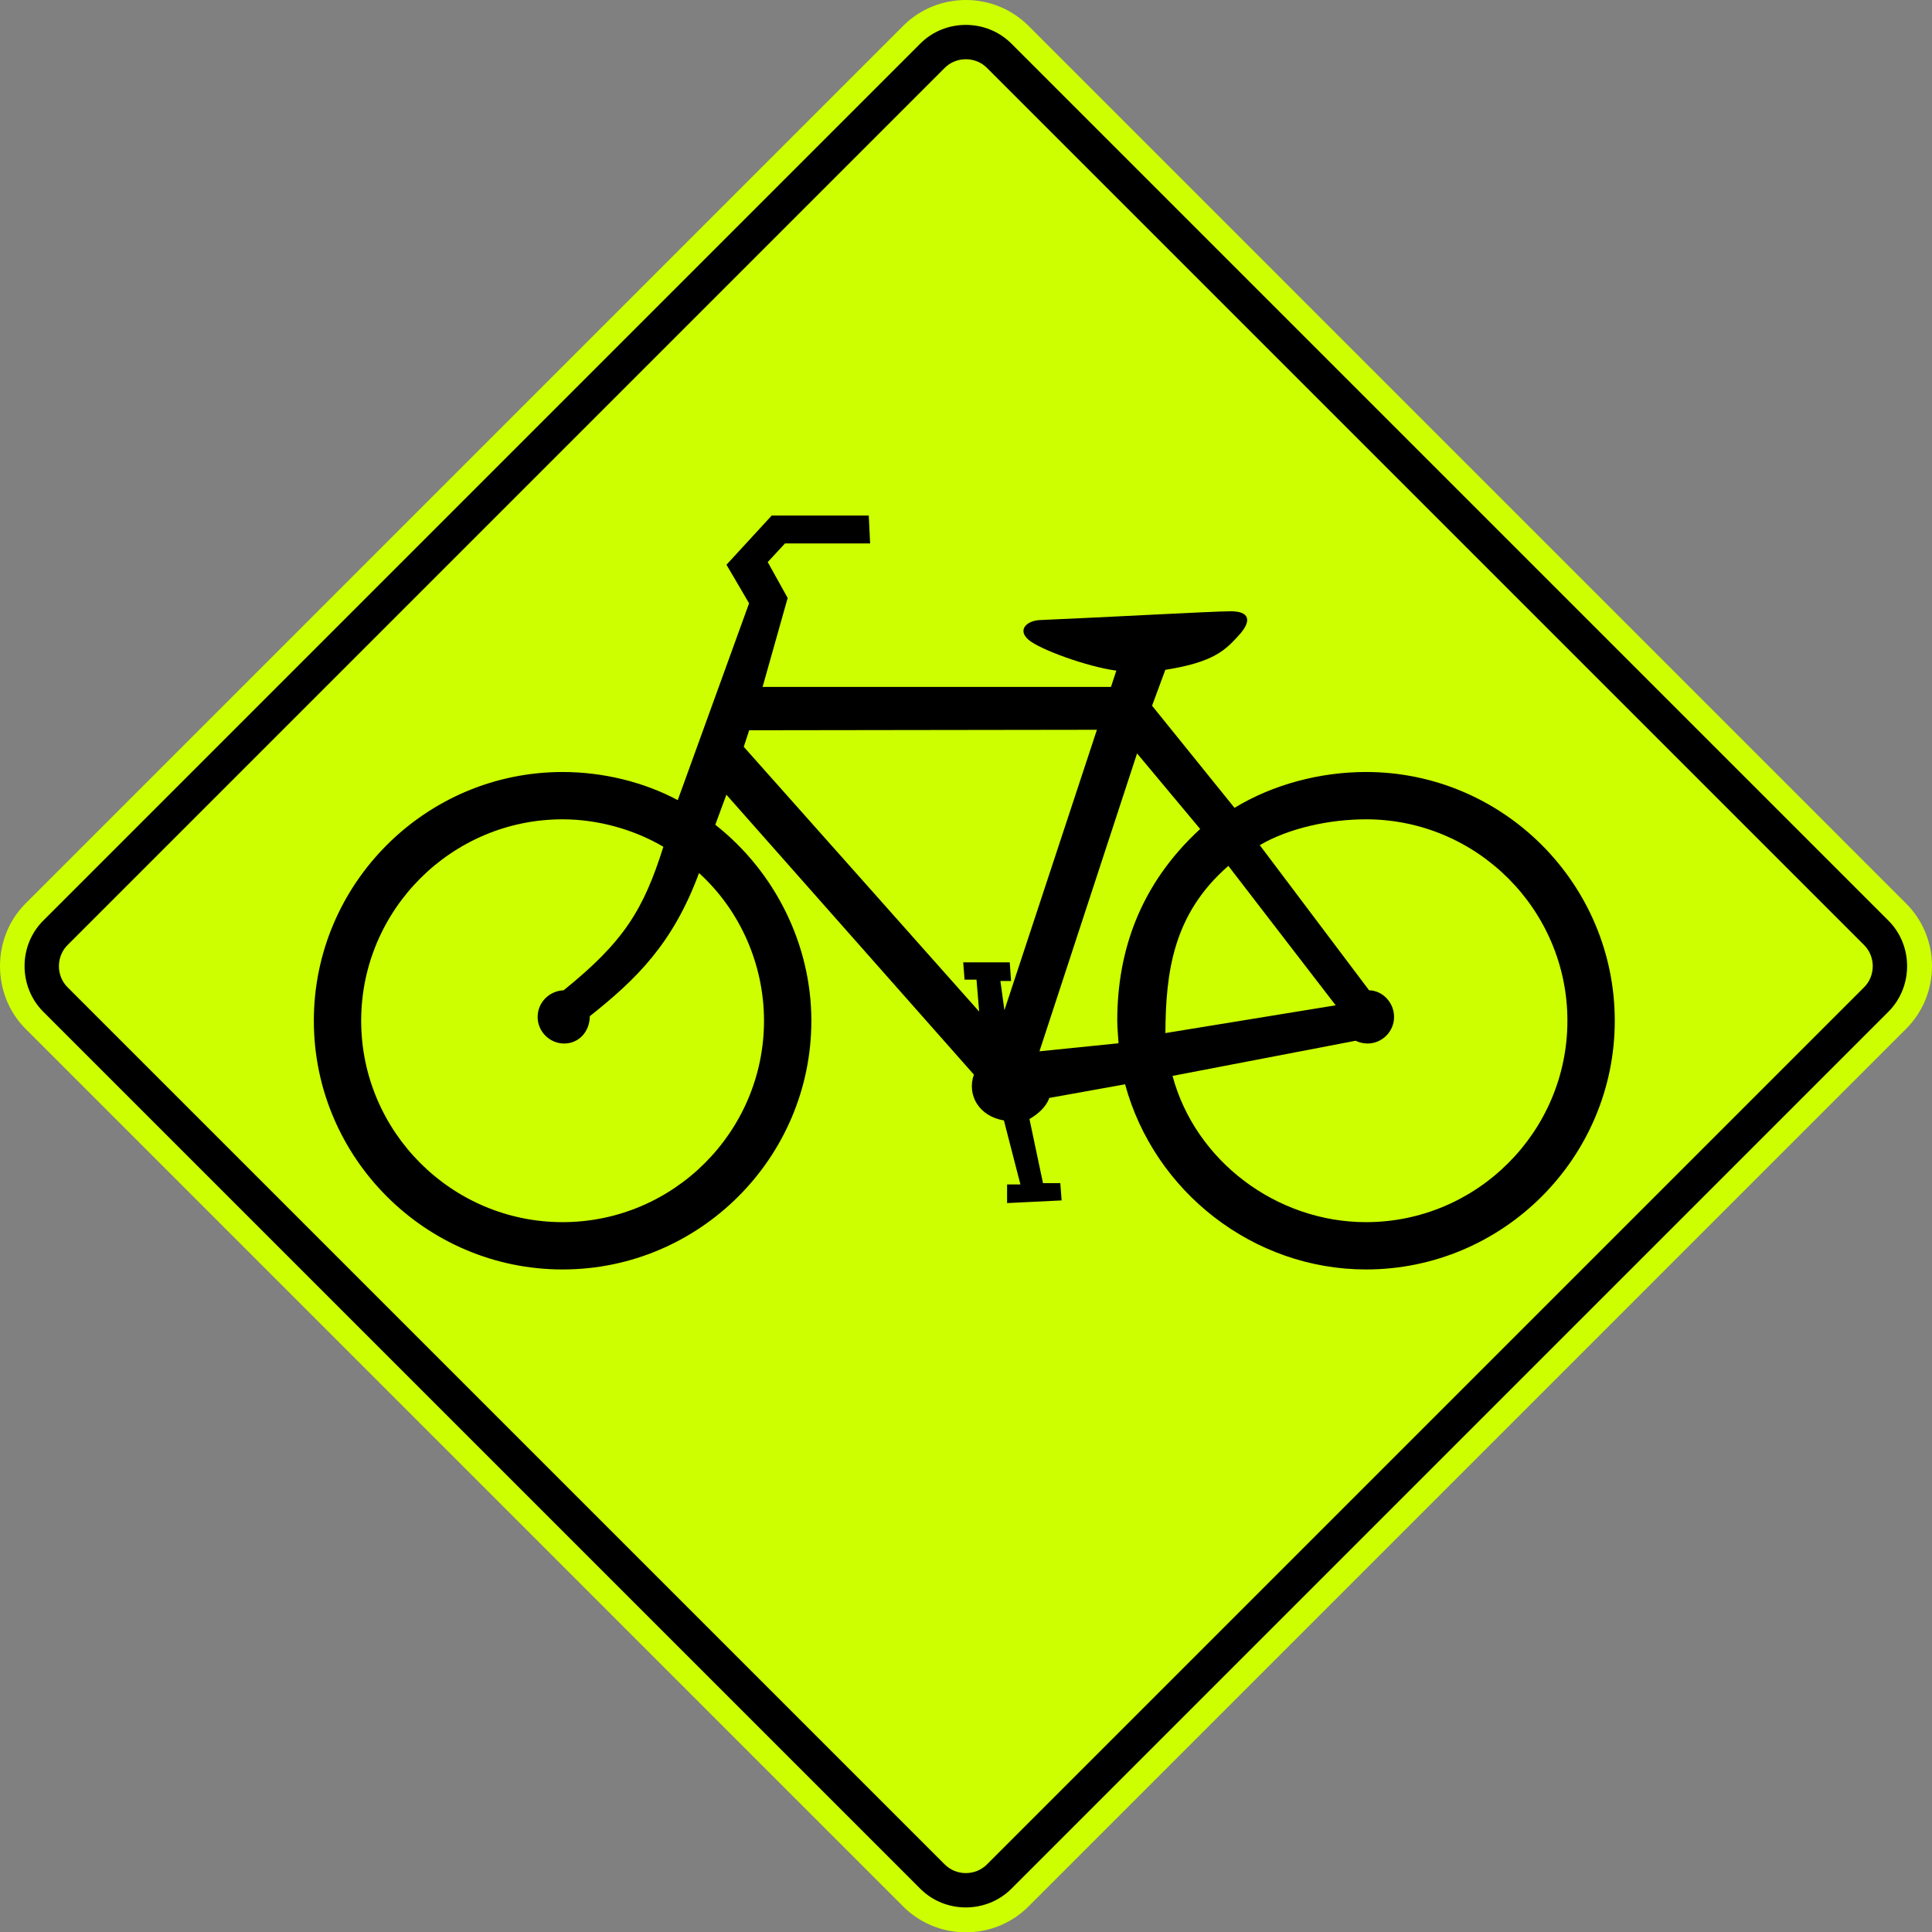
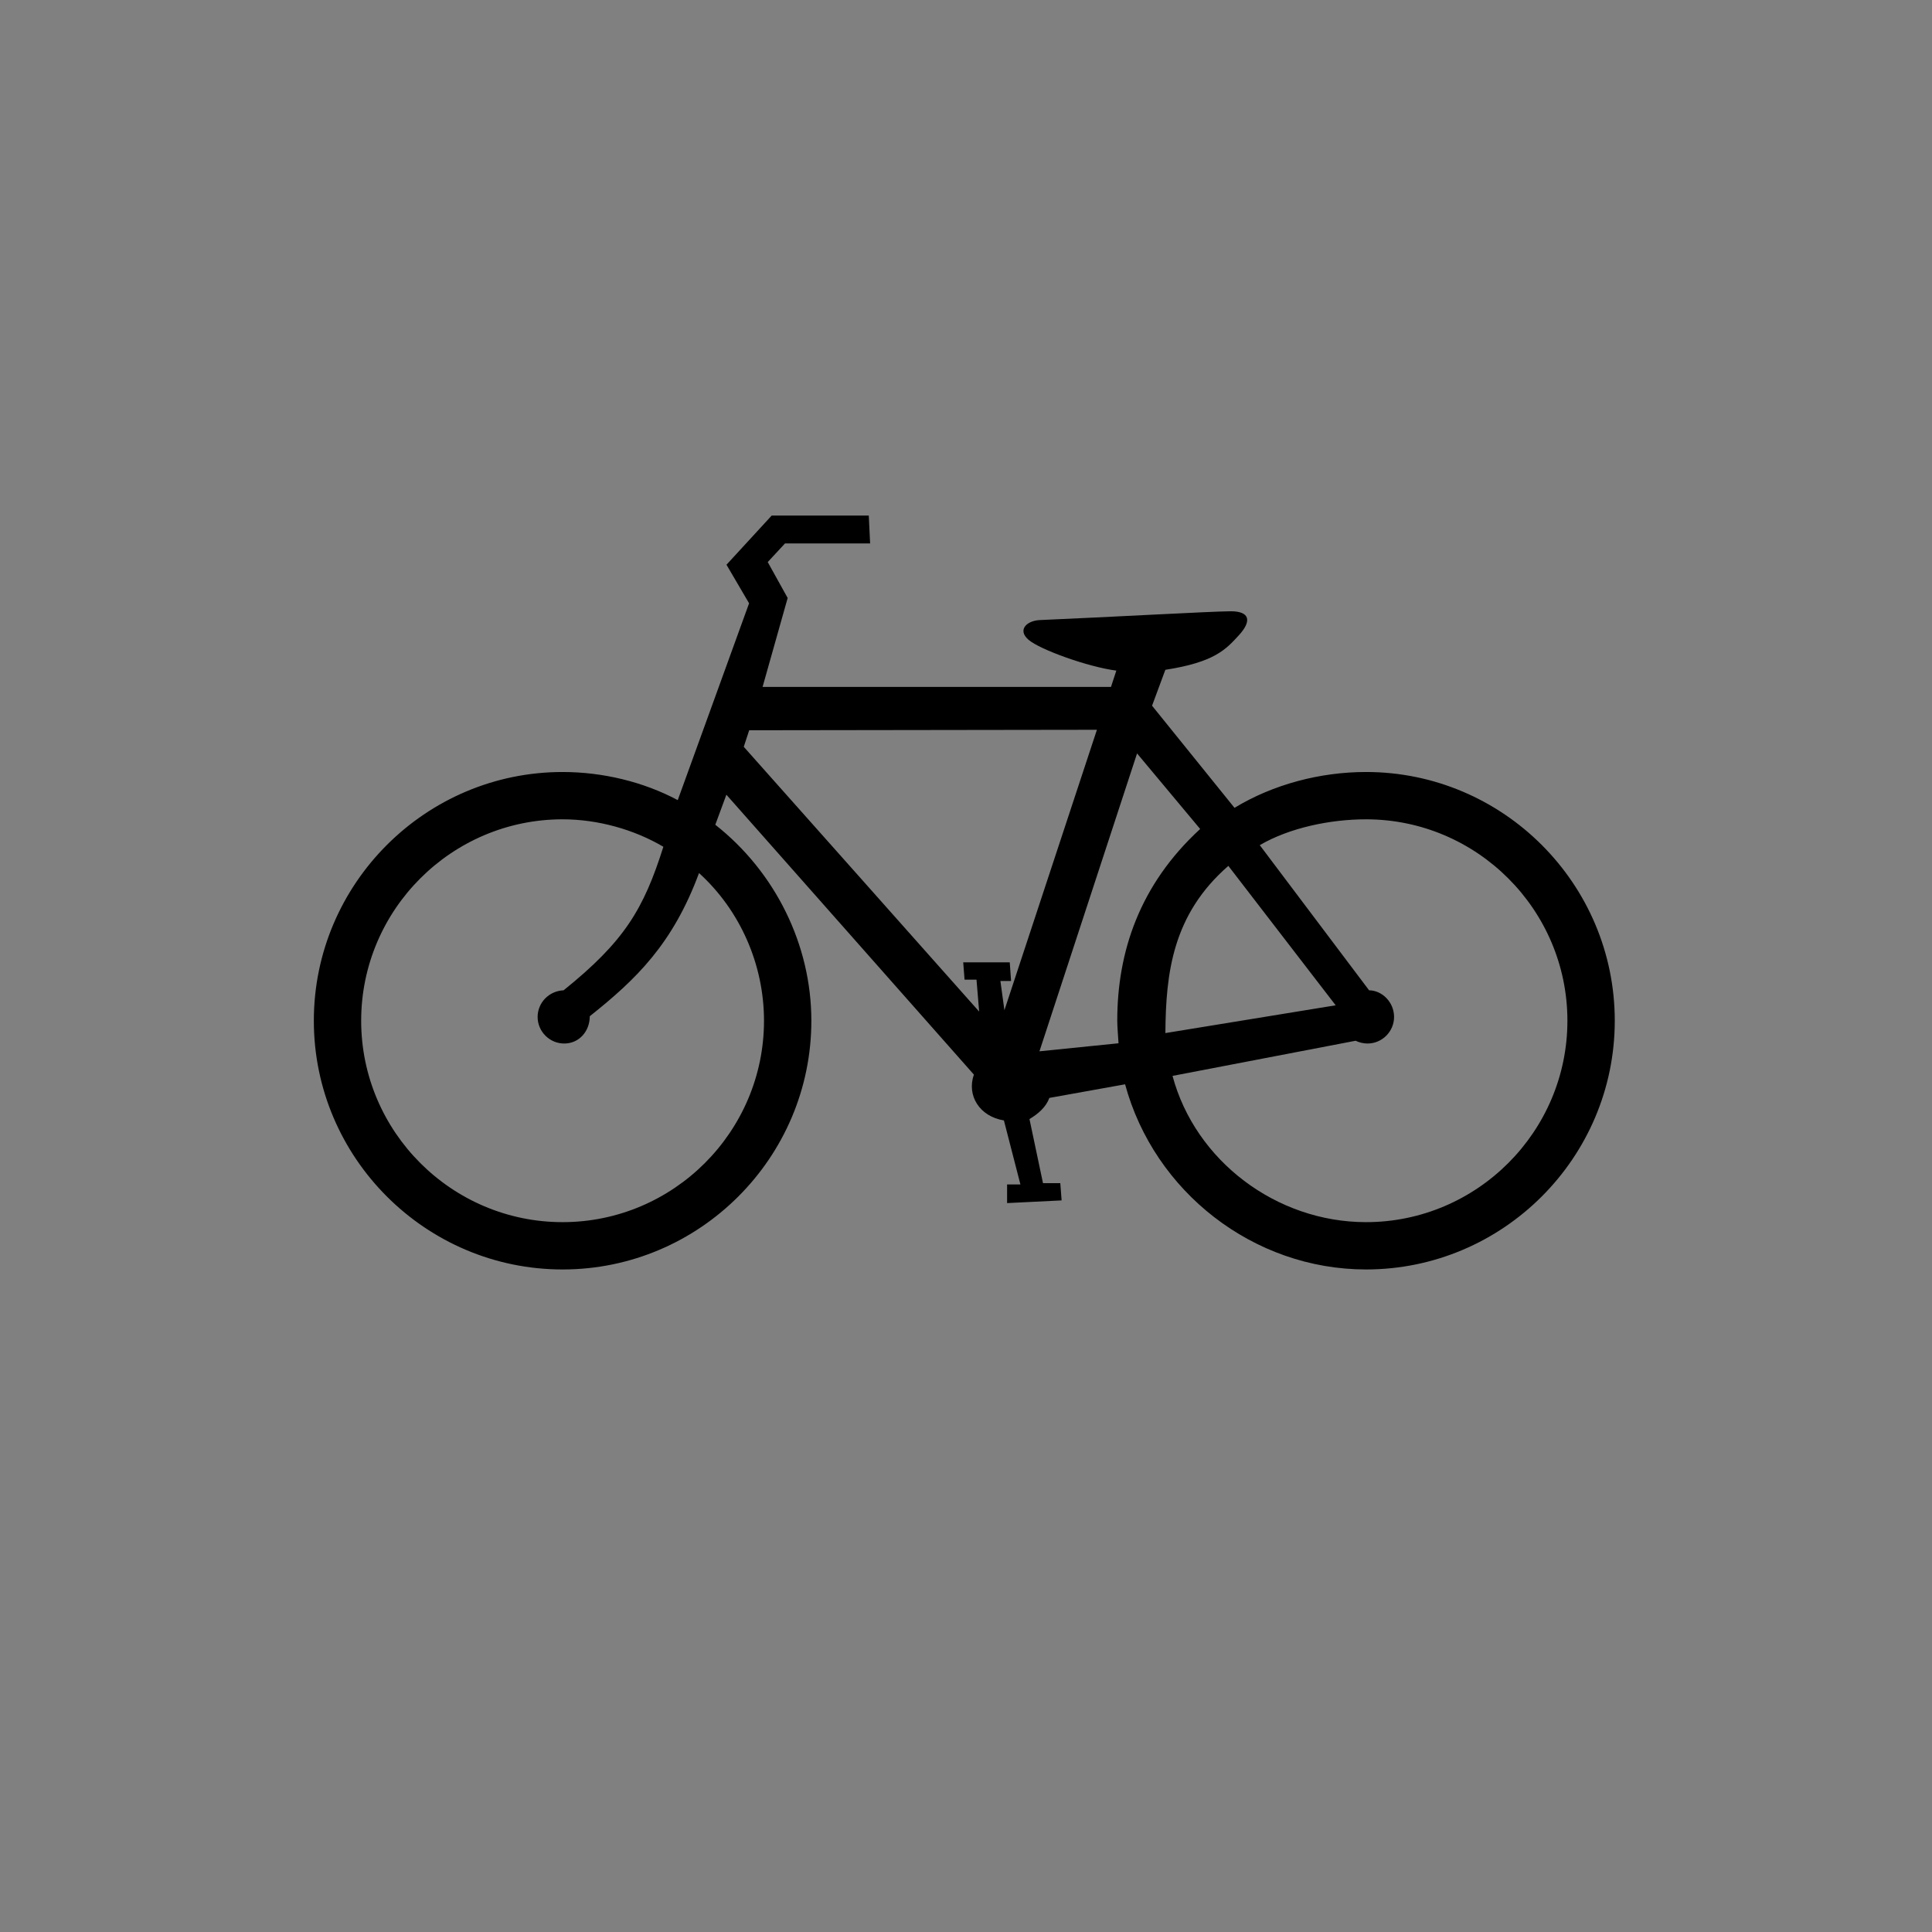
<svg xmlns="http://www.w3.org/2000/svg" xmlns:ns1="http://www.inkscape.org/namespaces/inkscape" xmlns:ns2="http://sodipodi.sourceforge.net/DTD/sodipodi-0.dtd" width="89.985" height="90.001" viewBox="0 0 253.958 254.003" version="1.1" id="svg2" ns1:version="0.92.4 (5da689c313, 2019-01-14)" ns2:docname="MUTCD_W11-1_(fluorescent).svg">
  <rect x="0" y="0" width="253.958" height="254.003" fill="#808080" stroke="none" />
  <defs id="defs60" />
  <ns2:namedview pagecolor="#ffffff" bordercolor="#666666" borderopacity="1" objecttolerance="10" gridtolerance="10" guidetolerance="10" ns1:pageopacity="0" ns1:pageshadow="2" ns1:window-width="1920" ns1:window-height="1057" id="namedview58" showgrid="false" fit-margin-top="0" fit-margin-left="0" fit-margin-right="0" fit-margin-bottom="0" ns1:zoom="6.4858979" ns1:cx="90.158191" ns1:cy="46.478636" ns1:window-x="-8" ns1:window-y="-8" ns1:window-maximized="1" ns1:current-layer="svg2" showguides="false" ns1:guide-bbox="true" />
-   <path ns1:connector-curvature="0" d="M 3.362,118.761 118.716,3.403 c 4.54,-4.537 11.942,-4.537 16.482,0 L 250.553,118.761 c 4.54,4.537 4.54,11.938 0,16.478 L 135.198,250.597 c -4.54,4.54 -11.942,4.54 -16.482,0 L 3.362,135.239 c -4.48,-4.48 -4.484,-11.995 0,-16.478" style="fill:#cdff00;fill-opacity:1;fill-rule:nonzero;stroke:none" id="path3260" />
-   <path ns1:connector-curvature="0" d="M 5.676,121.021 120.978,5.723 c 3.27,-3.27 8.689,-3.263 11.959,0 L 248.236,121.021 c 3.274,3.274 3.26,8.682 0,11.959 L 132.938,248.279 c -3.277,3.263 -8.682,3.27 -11.959,0 L 5.676,132.98 c -3.256,-3.277 -3.27,-8.685 0,-11.959" style="fill:#000000;fill-opacity:1;fill-rule:evenodd;stroke:none" id="path3272" />
-   <path ns1:connector-curvature="0" d="M 8.922,124.184 124.139,8.967 c 1.524,-1.573 4.113,-1.573 5.637,0 L 244.99,124.184 c 1.573,1.52 1.573,4.113 0,5.634 L 129.777,245.031 c -1.524,1.577 -4.117,1.58 -5.637,0 L 8.922,129.818 c -1.57,-1.52 -1.57,-4.113 0,-5.634" style="fill:#cdff00;fill-opacity:1;fill-rule:evenodd;stroke:none" id="path3276" />
  <path d="m 153.188,135.796 22.384,-3.651 -14.108,-18.327 c -7.313,6.375 -8.22,14.03 -8.276,21.978 m -6.16,1.341 c -0.035,-0.794 -0.166,-2.071 -0.166,-2.963 0,-9.07 2.935,-17.882 10.897,-25.206 l -8.294,-9.931 -12.831,39.155 10.393,-1.055 z m -49.262,-38.968 0.713,-2.177 45.709,-0.064 -12.16,36.865 -0.526,-3.842 1.401,0 -0.173,-2.452 -6.117,0 0.176,2.275 1.57,0 0.349,4.195 c 0,0 -30.766,-34.625 -30.942,-34.802 M 77.524,133.581 c 6.138,-4.875 10.915,-9.521 14.362,-18.821 5.436,4.935 8.541,12.069 8.541,19.413 0,14.58 -11.892,26.476 -26.476,26.476 -14.584,0 -26.476,-11.896 -26.476,-26.476 0,-14.584 11.892,-26.476 26.476,-26.476 4.653,0 9.412,1.344 13.247,3.609 -2.593,8.206 -5.122,12.435 -13.113,18.867 -1.94,0.085 -3.415,1.64 -3.415,3.5 0,1.923 1.573,3.496 3.496,3.496 1.926,0 3.358,-1.573 3.358,-3.588 m 76.602,7.842 c 2.992,11.158 13.645,19.226 25.435,19.226 14.58,0 26.472,-11.896 26.472,-26.476 0,-14.584 -11.892,-26.476 -26.472,-26.476 -4.657,0 -10.04,1.097 -13.966,3.397 l 14.369,19.078 c 1.757,0.028 3.284,1.598 3.284,3.5 0,1.923 -1.57,3.496 -3.493,3.496 -0.533,0 -1.094,-0.138 -1.566,-0.363 l -24.063,4.618 z m -65.038,-36.248 9.377,-25.873 -2.97,-5.069 5.944,-6.466 12.76,0 0.176,3.669 -11.19,0 -2.268,2.448 2.621,4.72 -3.298,11.688 45.798,0 0.702,-2.141 c -3.683,-0.476 -10.033,-2.745 -11.55,-4.06 -1.513,-1.316 -0.187,-2.529 1.538,-2.586 9.038,-0.385 22.468,-1.139 25.023,-1.154 2.551,-0.011 2.812,1.277 1.104,3.143 -1.707,1.866 -3.203,3.549 -9.673,4.551 l -1.746,4.72 10.837,13.423 c 5.108,-3.097 11.285,-4.71 17.29,-4.71 18.009,0 32.695,14.686 32.695,32.695 0,18.009 -14.686,32.695 -32.695,32.695 -14.817,0 -27.845,-10.22 -31.672,-24.338 l -9.955,1.789 c -0.427,1.175 -1.425,2.074 -2.614,2.78 l 1.778,8.424 2.275,0 0.173,2.268 -7.168,0.353 0,-2.448 1.753,0 -2.17,-8.417 c -3.221,-0.526 -4.907,-3.288 -3.948,-6.025 l -32.533,-36.791 -1.457,3.948 c 7.899,6.219 12.626,15.801 12.626,25.763 0,18.009 -14.693,32.695 -32.699,32.695 -18.009,0 -32.699,-14.686 -32.699,-32.695 0,-18.009 14.69,-32.695 32.699,-32.695 5.235,0 10.601,1.274 15.138,3.697" style="fill:#000000;fill-opacity:1;fill-rule:evenodd;stroke:none" id="path3420" ns1:connector-curvature="0" />
</svg>